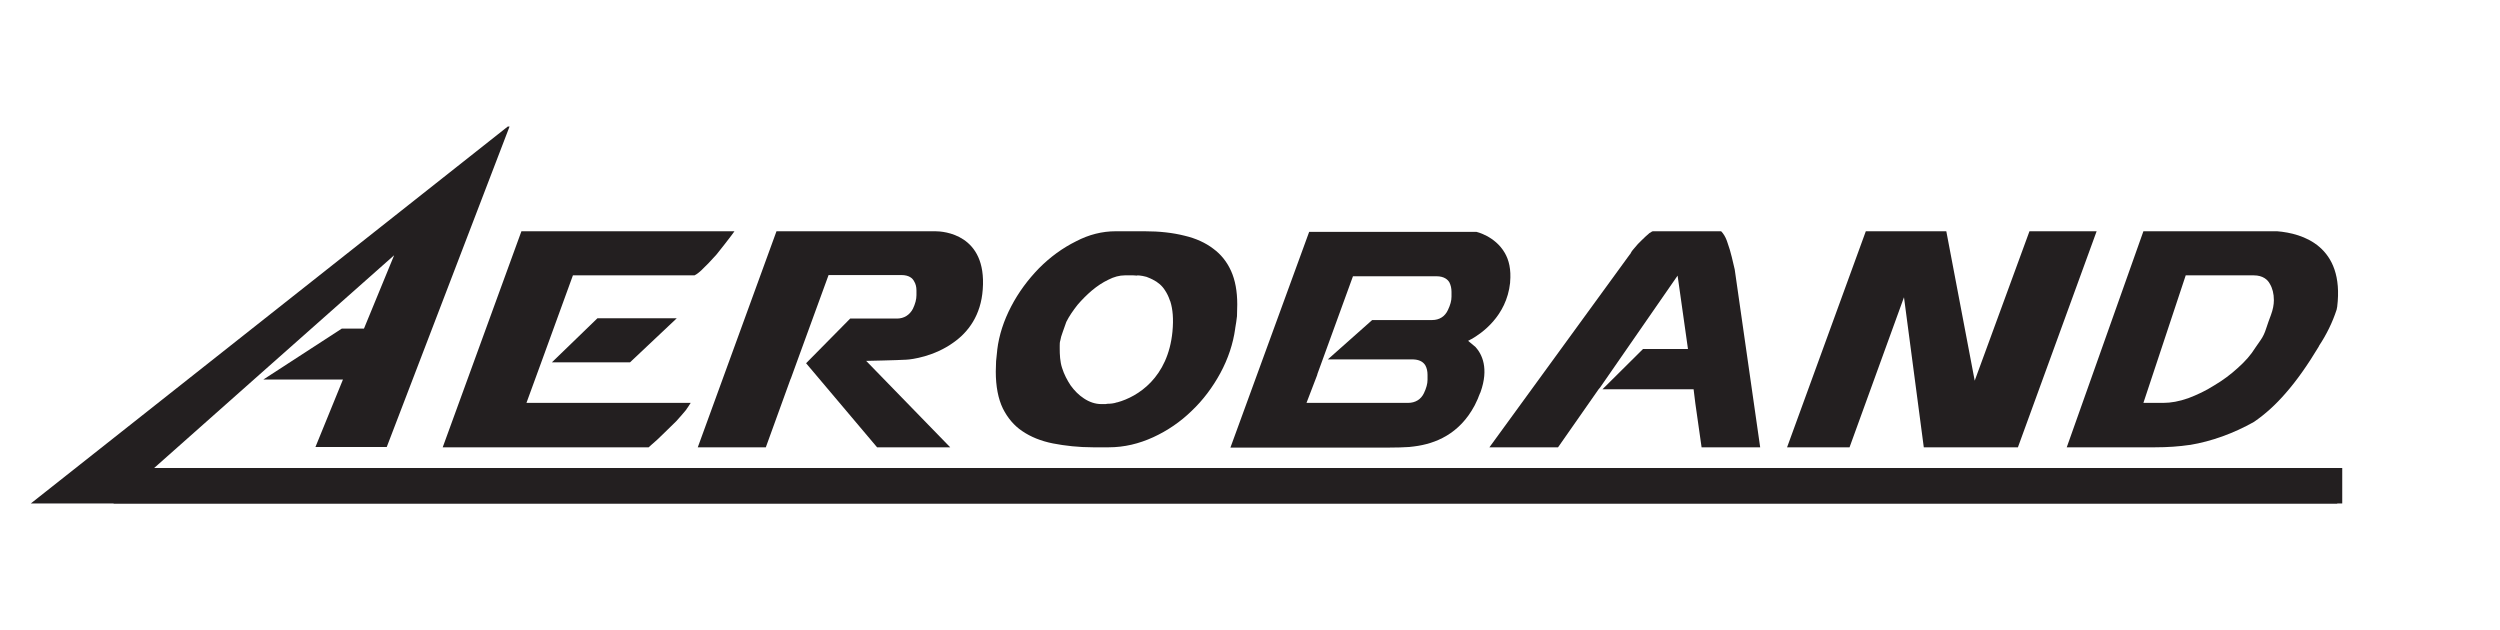
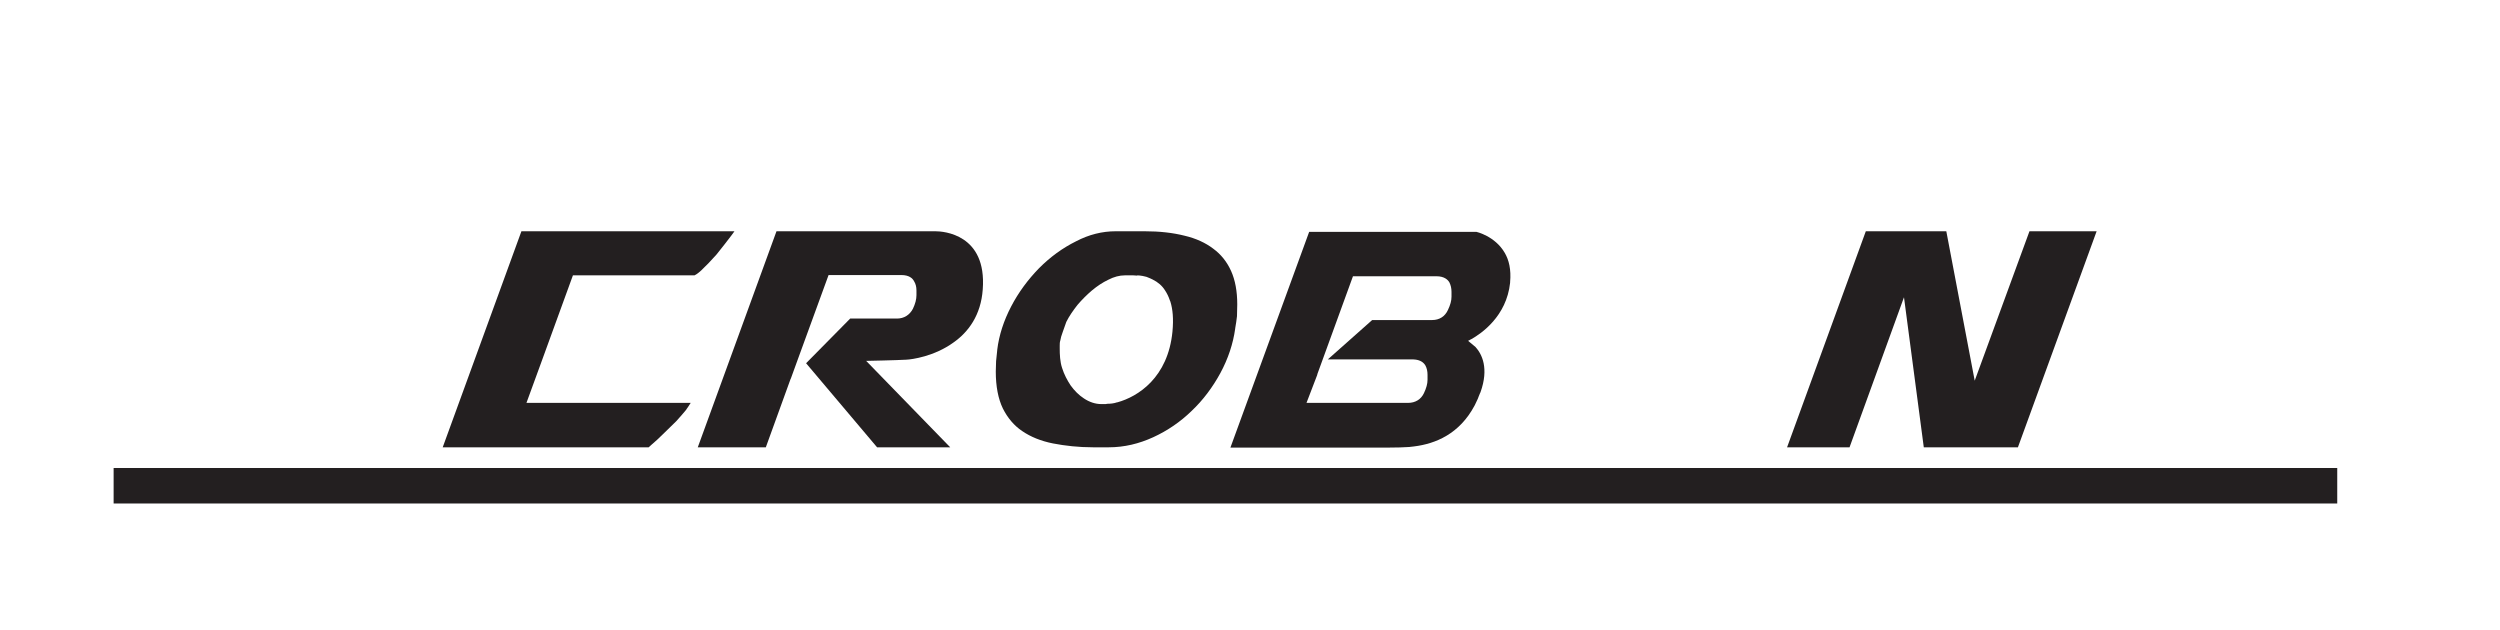
<svg xmlns="http://www.w3.org/2000/svg" width="250px" height="63px" viewBox="0 0 252 63" version="1.1">
  <g id="surface1">
-     <path style=" stroke:none;fill-rule:nonzero;fill:rgb(13.725%,12.157%,12.549%);fill-opacity:1;" d="M 63.504 36.273 L 68.219 31.828 L 60.223 31.828 L 55.629 36.273 Z M 63.504 36.273 " />
-     <path style=" stroke:none;fill-rule:nonzero;fill:rgb(13.725%,12.157%,12.549%);fill-opacity:1;" d="M 236.098 46.922 L 236.098 50.5 L 3.102 50.5 L 51.188 12.5 L 51.363 12.5 L 38.984 44.805 L 31.797 44.805 L 34.57 38.004 L 26.547 38.004 L 34.453 32.871 L 36.688 32.871 L 39.73 25.477 L 26.129 37.527 L 15.539 46.922 Z M 236.098 46.922 " />
    <path style=" stroke:none;fill-rule:nonzero;fill:rgb(13.725%,12.157%,12.549%);fill-opacity:1;" d="M 73.707 23.508 C 73.828 23.348 73.938 23.199 74.035 23.059 L 52.559 23.059 L 44.625 44.836 L 65.387 44.836 C 65.445 44.773 65.543 44.684 65.684 44.566 C 66.02 44.289 66.398 43.938 66.816 43.523 C 67.254 43.105 67.703 42.668 68.16 42.211 C 68.578 41.75 68.914 41.363 69.172 41.047 L 69.203 40.984 C 69.234 40.957 69.262 40.898 69.352 40.777 C 69.434 40.637 69.52 40.5 69.621 40.359 L 53.066 40.359 L 54.559 36.273 L 57.75 27.504 L 70.008 27.504 C 70.066 27.473 70.277 27.383 70.695 26.996 C 71.172 26.547 71.68 26.012 72.215 25.414 C 72.723 24.789 73.23 24.133 73.707 23.508 Z M 73.707 23.508 " />
    <path style=" stroke:none;fill-rule:nonzero;fill:rgb(13.725%,12.157%,12.549%);fill-opacity:1;" d="M 99.062 28.906 C 98.883 31.531 97.598 33.23 96.109 34.273 C 94.168 35.676 91.93 35.977 91.363 36.004 C 90.41 36.062 87.309 36.125 87.309 36.125 L 95.781 44.836 L 88.41 44.836 L 81.254 36.363 L 85.699 31.859 L 90.41 31.859 C 91.125 31.859 91.691 31.5 92.02 30.875 C 92.262 30.367 92.379 29.918 92.379 29.5 L 92.379 29.023 C 92.379 28.668 92.301 28.359 92.141 28.102 C 91.992 27.801 91.633 27.473 90.859 27.473 L 83.52 27.473 L 80.387 36.062 L 79.703 37.945 L 79.703 37.914 L 77.195 44.836 L 70.336 44.836 L 78.27 23.059 L 94.289 23.059 C 95.094 23.059 99.477 23.355 99.062 28.906 Z M 99.062 28.906 " />
    <path style=" stroke:none;fill-rule:evenodd;fill:rgb(13.725%,12.157%,12.549%);fill-opacity:1;" d="M 124.715 30.426 C 124.715 30.824 124.707 31.223 124.688 31.621 C 124.648 31.996 124.586 32.406 124.508 32.844 L 124.508 32.871 C 124.297 34.395 123.793 35.914 123.016 37.348 C 122.242 38.777 121.258 40.09 120.121 41.164 C 118.988 42.27 117.676 43.164 116.246 43.82 C 114.812 44.477 113.32 44.836 111.77 44.836 L 110.16 44.836 C 108.727 44.836 107.355 44.684 106.133 44.445 C 104.938 44.207 103.895 43.789 103.031 43.195 C 102.227 42.656 101.57 41.883 101.09 40.926 C 100.613 39.941 100.375 38.688 100.375 37.199 C 100.375 36.859 100.387 36.512 100.406 36.152 C 100.445 35.777 100.484 35.398 100.523 35.02 L 100.523 34.992 C 100.703 33.527 101.18 32.066 101.926 30.637 C 102.672 29.203 103.629 27.922 104.73 26.789 C 105.863 25.652 107.086 24.758 108.461 24.074 C 109.773 23.387 111.113 23.059 112.457 23.059 L 115.379 23.059 C 116.871 23.059 118.215 23.207 119.406 23.508 C 120.539 23.773 121.523 24.223 122.301 24.82 C 123.074 25.387 123.672 26.133 124.09 27.055 C 124.508 27.98 124.715 29.113 124.715 30.426 Z M 117.977 30.156 C 117.953 30.098 117.934 30.047 117.914 30.008 C 117.797 29.652 117.637 29.324 117.438 29.023 C 117.141 28.547 116.723 28.188 116.184 27.922 C 116.027 27.84 115.867 27.773 115.707 27.711 C 115.648 27.691 115.598 27.672 115.559 27.652 C 115.023 27.504 114.633 27.504 114.633 27.504 L 114.633 27.531 C 114.496 27.512 114.367 27.504 114.246 27.504 L 113.383 27.504 C 112.844 27.504 112.289 27.652 111.711 27.949 C 111.145 28.219 110.605 28.578 110.07 29.023 C 109.555 29.461 109.066 29.949 108.609 30.484 C 108.16 31.055 107.773 31.621 107.504 32.156 L 107.477 32.215 C 107.355 32.574 107.234 32.914 107.117 33.23 C 106.996 33.547 106.918 33.828 106.879 34.066 C 106.82 34.246 106.82 34.422 106.82 34.602 L 106.82 34.871 C 106.82 35.469 106.848 36.215 107.059 36.84 C 107.266 37.496 107.566 38.062 107.922 38.602 C 108.309 39.137 108.758 39.586 109.266 39.914 C 109.801 40.27 110.398 40.48 111.023 40.48 L 111.441 40.48 C 111.5 40.48 111.562 40.469 111.621 40.449 C 111.918 40.449 112.277 40.418 112.605 40.301 C 112.625 40.301 112.637 40.301 112.637 40.301 C 114.695 39.734 117.734 37.824 118.184 33.172 C 118.305 31.887 118.215 30.934 117.977 30.156 Z M 117.977 30.156 " />
    <path style=" stroke:none;fill-rule:evenodd;fill:rgb(13.725%,12.157%,12.549%);fill-opacity:1;" d="M 152.219 28.191 C 152.219 28.211 152.219 28.23 152.219 28.25 C 151.859 31.648 149.293 33.379 148.34 33.918 C 148.301 33.938 148.262 33.957 148.219 33.977 L 148.07 34.066 C 148.012 34.086 147.98 34.098 147.98 34.098 L 148.727 34.723 C 149.383 35.438 150.098 36.871 149.234 39.285 C 149.215 39.324 149.195 39.367 149.176 39.406 C 149.133 39.504 149.094 39.605 149.055 39.703 C 149.016 39.785 148.984 39.863 148.965 39.941 C 148.867 40.16 148.766 40.371 148.668 40.57 C 148.648 40.59 148.637 40.609 148.637 40.629 C 147.117 43.492 144.699 44.477 142.551 44.746 C 142.375 44.766 142.203 44.785 142.047 44.805 C 141.449 44.844 140.793 44.863 140.078 44.863 L 124.027 44.863 L 131.965 23.117 L 148.52 23.117 C 148.617 23.117 148.719 23.117 148.816 23.117 C 148.816 23.117 150.695 23.535 151.68 25.238 C 152.098 25.953 152.336 26.906 152.219 28.191 Z M 144.371 32.008 C 145.086 32.008 145.656 31.648 145.953 30.992 C 146.191 30.488 146.312 30.07 146.312 29.652 L 146.312 29.176 C 146.312 28.816 146.242 28.5 146.102 28.219 C 145.953 27.953 145.594 27.594 144.789 27.594 L 136.379 27.594 L 133.395 35.797 L 132.797 37.438 L 132.77 37.555 L 131.695 40.359 L 141.926 40.359 C 142.672 40.359 143.238 40.004 143.535 39.375 C 143.777 38.867 143.895 38.422 143.895 38.035 L 143.895 37.527 C 143.895 37.168 143.824 36.859 143.688 36.602 C 143.535 36.332 143.207 36.004 142.465 35.977 L 133.844 35.977 L 138.316 32.008 Z M 144.371 32.008 " />
    <path style=" stroke:none;fill-rule:nonzero;fill:rgb(13.725%,12.157%,12.549%);fill-opacity:1;" d="M 204.57 23.059 L 199.051 38.121 L 196.188 23.059 L 188.074 23.059 L 180.137 44.836 L 186.434 44.836 L 191.922 29.711 L 193.918 44.836 L 203.406 44.836 L 211.34 23.059 Z M 204.57 23.059 " />
-     <path style=" stroke:none;fill-rule:evenodd;fill:rgb(13.725%,12.157%,12.549%);fill-opacity:1;" d="M 235.59 30.664 C 235.609 30.664 235.609 30.664 235.59 30.664 C 235.57 30.766 235.551 30.863 235.531 30.965 C 235.113 32.246 234.516 33.469 233.742 34.633 L 233.742 34.664 C 232.609 36.543 231.504 38.121 230.371 39.406 C 229.387 40.539 228.344 41.492 227.207 42.27 C 225.152 43.434 222.914 44.238 220.766 44.594 C 220.746 44.594 220.734 44.594 220.734 44.594 C 219.66 44.754 218.5 44.836 217.246 44.836 L 208.328 44.836 L 216.055 23.059 L 229.535 23.059 C 232.102 23.266 236.336 24.551 235.59 30.664 Z M 229.207 30.008 C 229.207 29.352 229.066 28.797 228.789 28.34 C 228.582 27.949 228.105 27.504 227.18 27.504 L 220.32 27.504 L 216.055 40.359 L 218.051 40.359 C 218.828 40.359 219.66 40.211 220.586 39.883 C 221.453 39.555 222.348 39.137 223.184 38.602 C 224.047 38.094 224.852 37.496 225.566 36.84 C 226.312 36.184 226.91 35.496 227.328 34.812 L 227.867 34.035 C 228.105 33.699 228.293 33.301 228.434 32.844 C 228.59 32.367 228.75 31.918 228.91 31.5 C 229.109 30.965 229.207 30.465 229.207 30.008 Z M 229.207 30.008 " />
    <path style=" stroke:none;fill-rule:nonzero;fill:rgb(13.725%,12.157%,12.549%);fill-opacity:1;" d="M 235.594 50.5 L 11.453 50.5 L 11.453 46.922 L 235.594 46.922 Z M 235.594 50.5 " />
-     <path style=" stroke:none;fill-rule:nonzero;fill:rgb(13.725%,12.157%,12.549%);fill-opacity:1;" d="M 177.426 44.836 L 171.52 44.836 L 170.891 40.418 L 170.715 38.988 L 161.527 38.988 L 165.613 34.93 L 170.148 34.93 L 169.102 27.531 L 161.289 38.809 L 161.137 38.988 L 157.051 44.836 L 150.133 44.836 L 164.27 25.414 L 164.328 25.355 L 164.359 25.297 C 164.391 25.234 164.449 25.086 164.746 24.758 C 164.965 24.48 165.215 24.211 165.492 23.953 C 165.75 23.695 166.012 23.457 166.27 23.238 C 166.477 23.09 166.598 23.059 166.598 23.059 L 173.457 23.059 C 173.488 23.059 173.547 23.09 173.668 23.266 C 173.867 23.527 174.023 23.855 174.145 24.25 C 174.305 24.688 174.441 25.156 174.562 25.652 C 174.68 26.133 174.781 26.547 174.859 26.906 Z M 177.426 44.836 " />
  </g>
</svg>